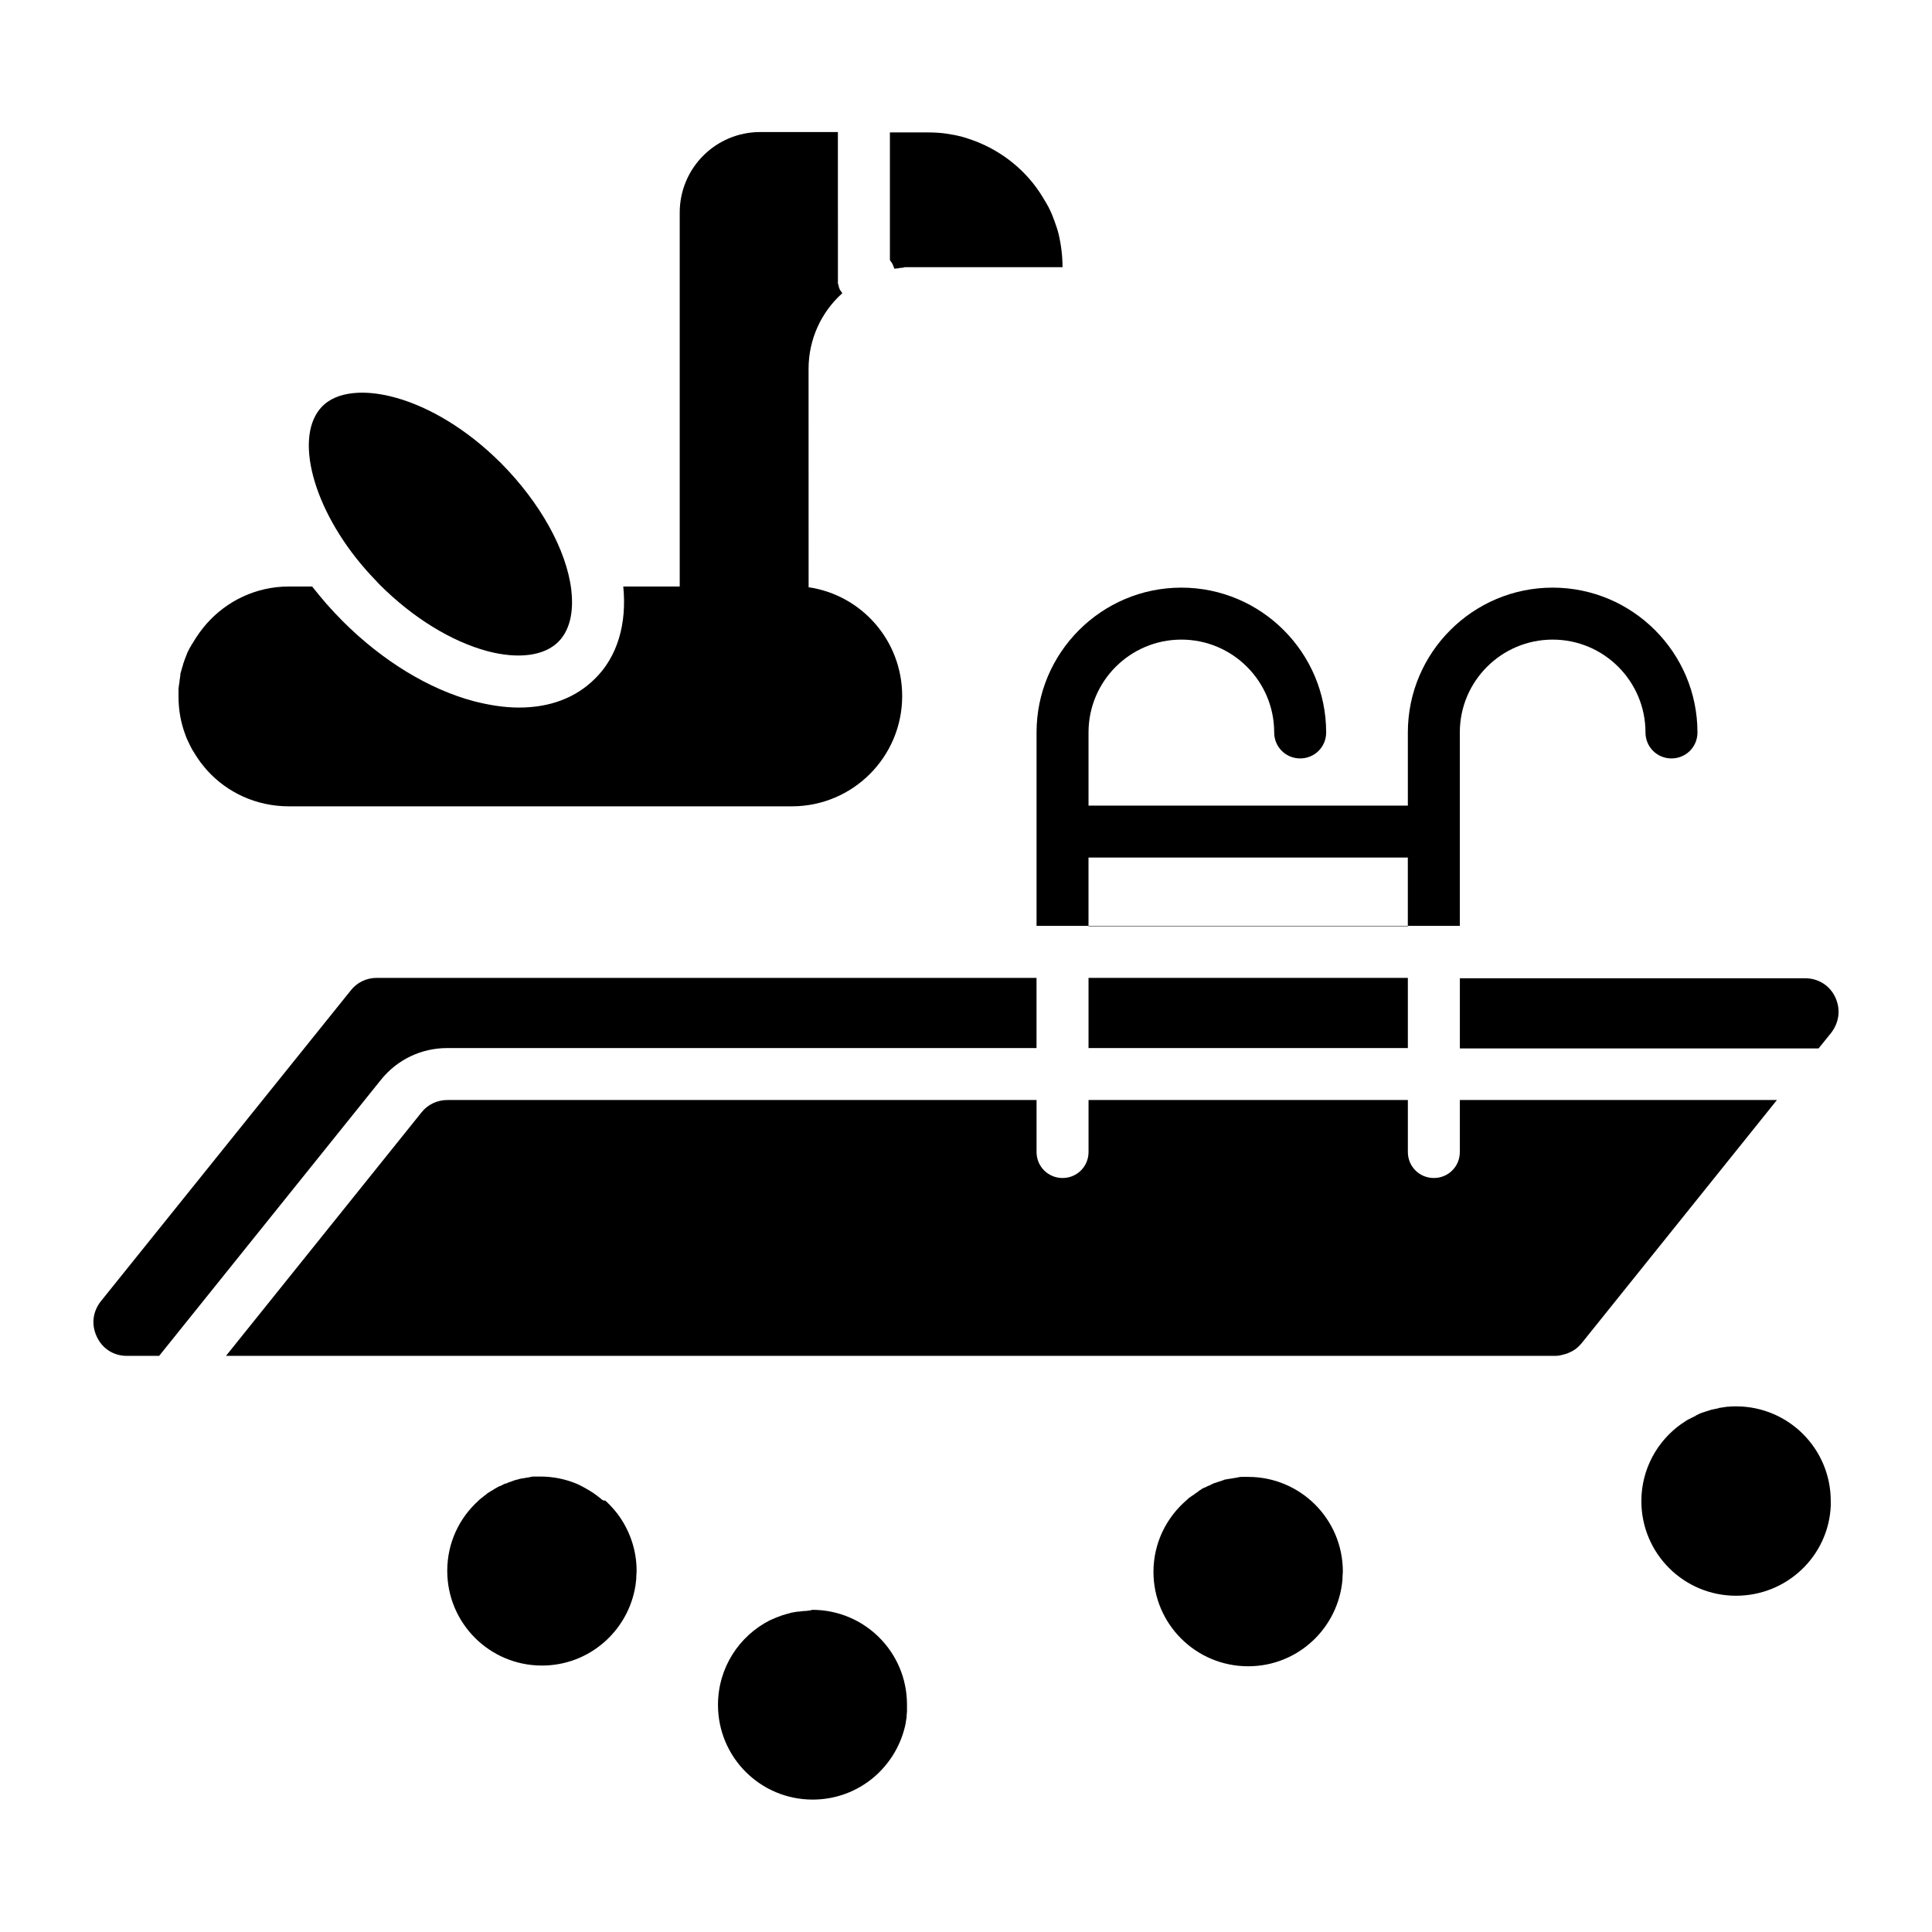
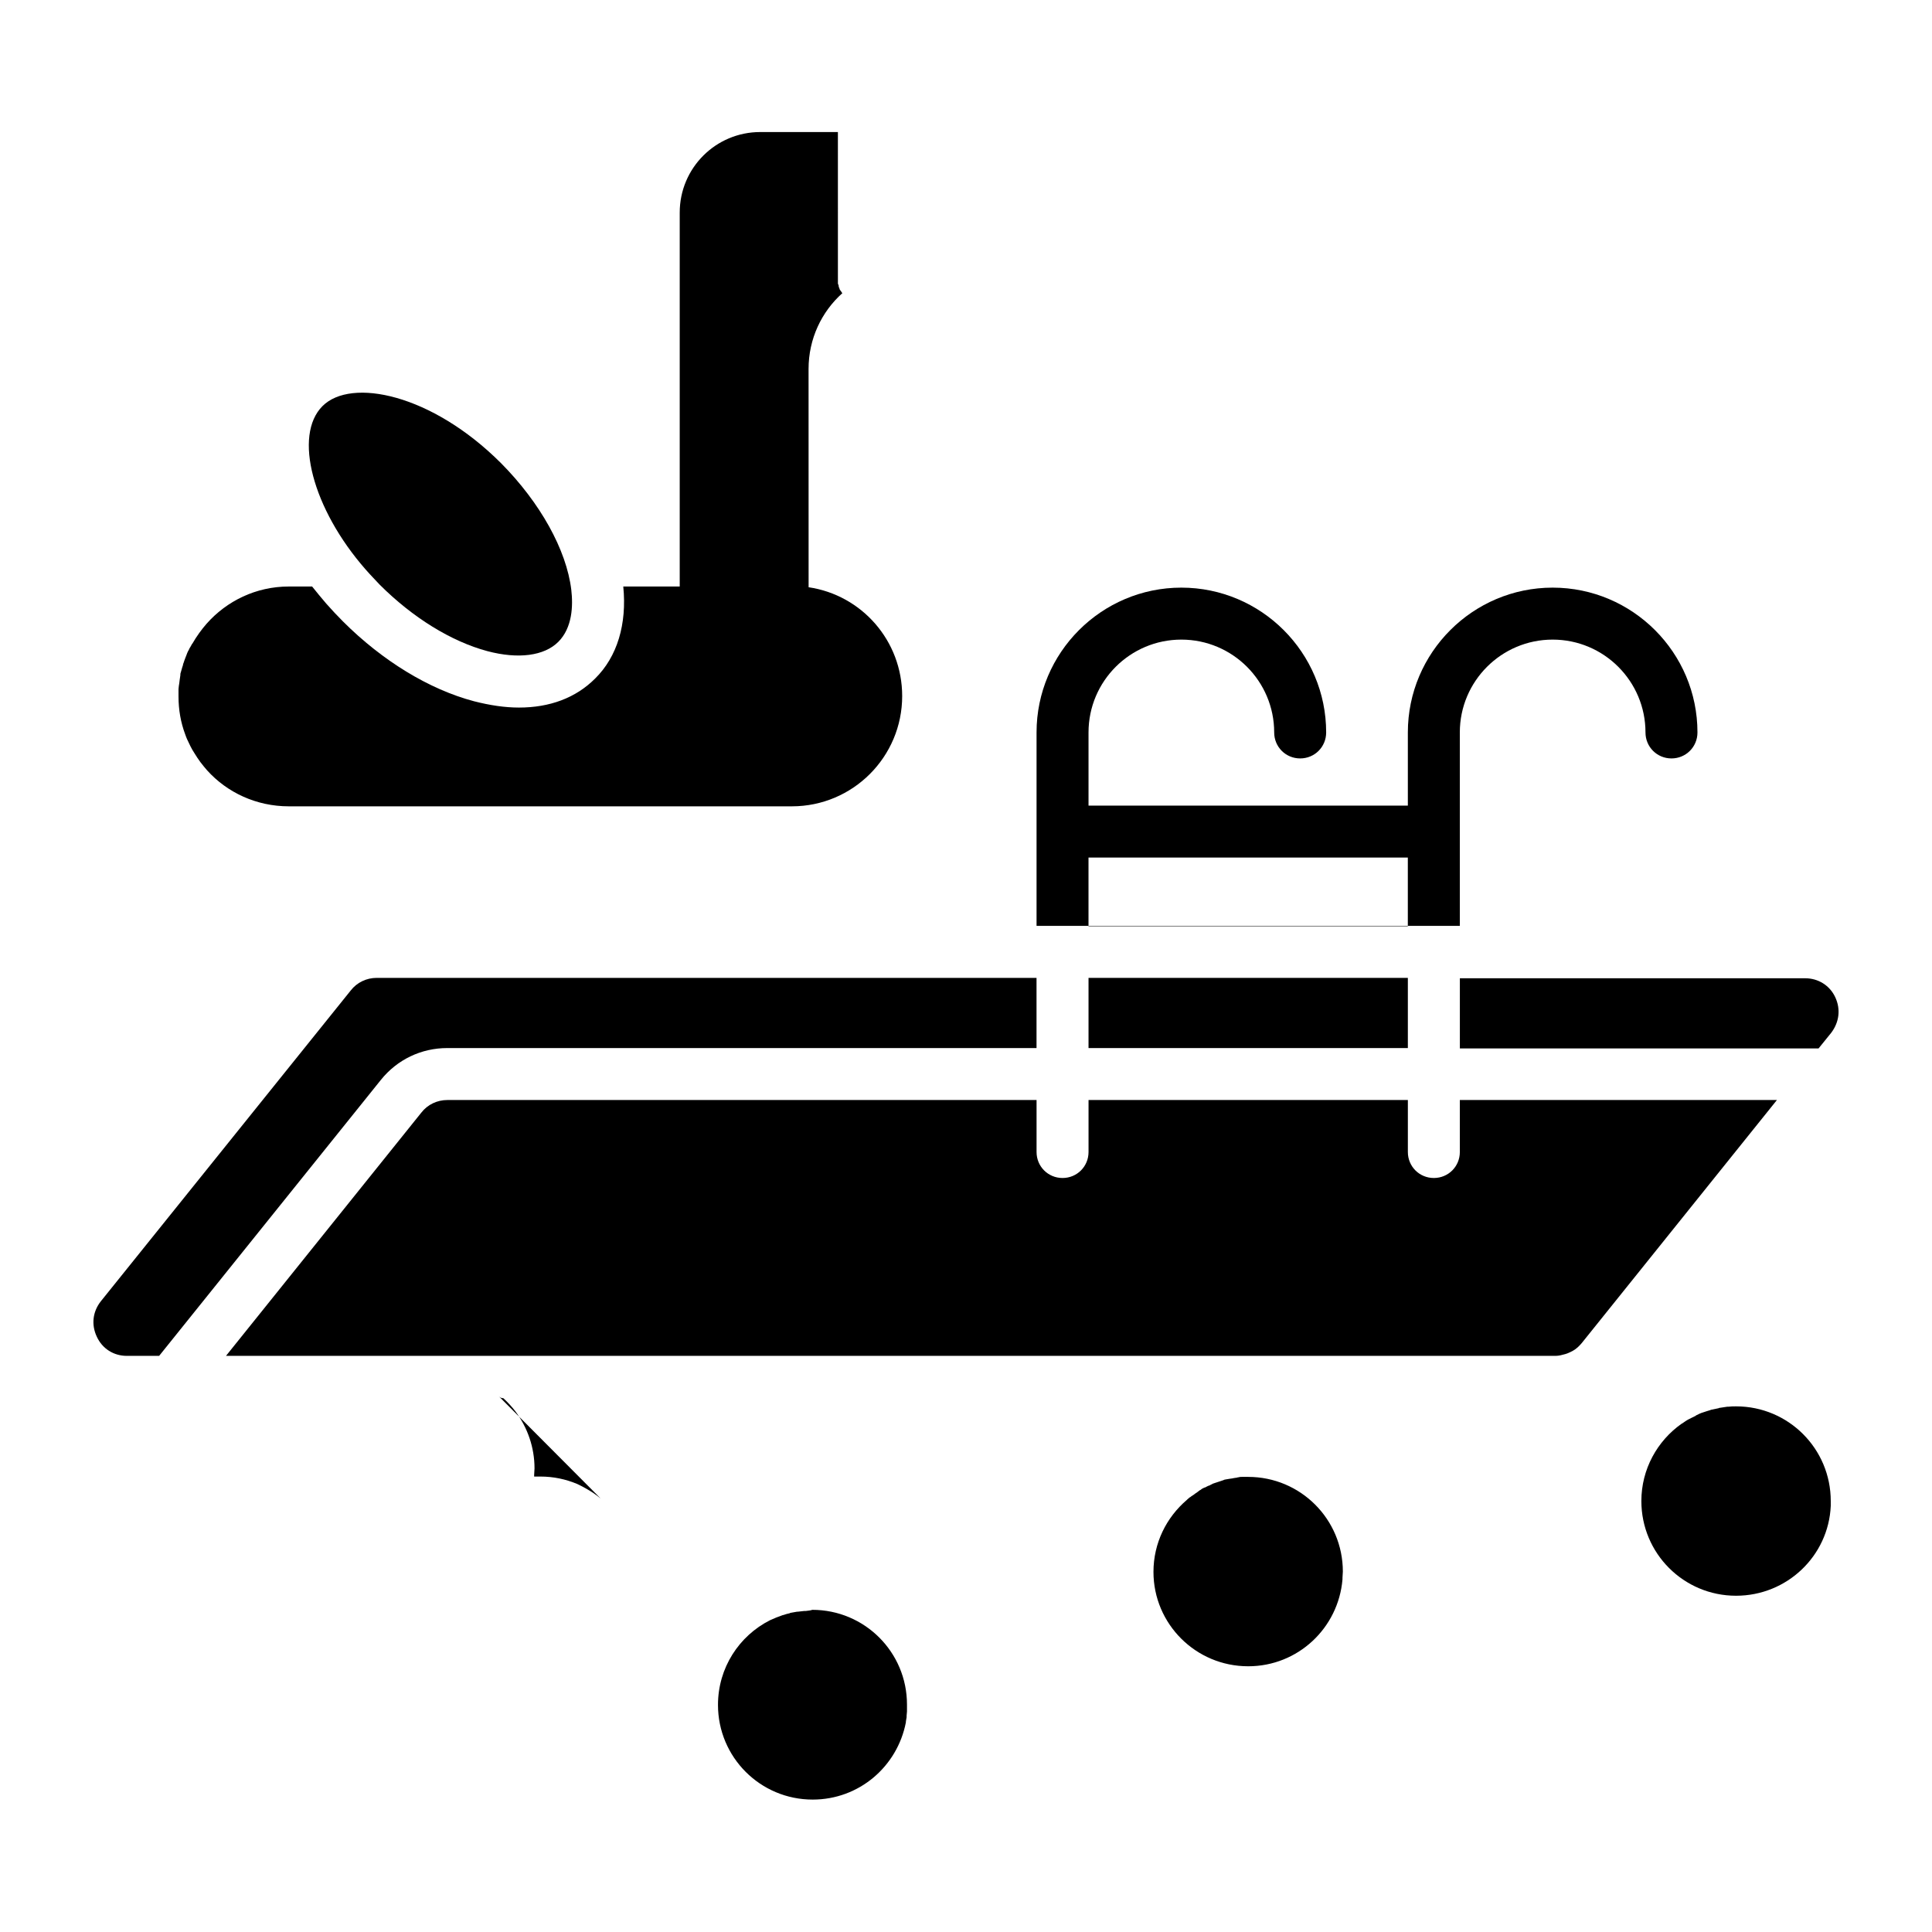
<svg xmlns="http://www.w3.org/2000/svg" fill="#000000" width="800px" height="800px" version="1.1" viewBox="144 144 512 512">
  <g>
    <path d="m357.59 570.92h-0.395c-0.59 0.098-1.18 0.098-1.77 0.195h-0.195c-0.59 0.098-1.082 0.195-1.672 0.297-0.098 0-0.195 0-0.195 0.098-0.59 0.098-1.18 0.297-1.77 0.492h-0.098c-1.18 0.395-2.363 0.887-3.445 1.379-8.168 4.133-13.777 12.594-13.777 22.434 0 13.875 11.219 25.094 25.094 25.094 12.301 0 22.434-8.758 24.699-20.469v-0.195c0.098-0.395 0.098-0.789 0.195-1.18v-0.395c0-0.395 0.098-0.688 0.098-1.082v-0.395-1.477c0-13.875-11.219-25.094-25.094-25.094-0.496 0.199-1.086 0.199-1.676 0.297z" />
    <path d="m474.78 585.58c13.188 0 23.91-10.137 24.992-23.027v-0.395c0-0.59 0.098-1.082 0.098-1.672 0-13.875-11.219-25.094-25.094-25.094h-1.277-0.395c-0.297 0-0.59 0-0.789 0.098-0.195 0-0.297 0-0.492 0.098-0.195 0-0.492 0.098-0.688 0.098-0.195 0-0.395 0.098-0.492 0.098-0.195 0-0.395 0.098-0.688 0.098-0.195 0-0.395 0.098-0.59 0.098-0.195 0-0.395 0.098-0.59 0.098-0.195 0-0.395 0.098-0.59 0.195-0.195 0.098-0.395 0.098-0.59 0.195-0.195 0.098-0.395 0.098-0.59 0.195-0.195 0.098-0.395 0.098-0.59 0.195-0.195 0.098-0.395 0.098-0.59 0.195-0.195 0.098-0.395 0.098-0.492 0.195-0.195 0.098-0.395 0.195-0.59 0.297-0.195 0.098-0.297 0.195-0.492 0.195-0.195 0.098-0.395 0.195-0.59 0.297-0.195 0.098-0.297 0.195-0.492 0.195-0.195 0.098-0.395 0.195-0.59 0.297-0.098 0.098-0.297 0.195-0.395 0.297-0.195 0.098-0.395 0.195-0.59 0.395-0.098 0.098-0.297 0.195-0.395 0.297-0.195 0.098-0.395 0.297-0.59 0.395-0.098 0.098-0.195 0.195-0.395 0.297-0.195 0.098-0.395 0.297-0.59 0.395-0.098 0.098-0.195 0.195-0.297 0.195-0.195 0.195-0.395 0.297-0.59 0.492-0.098 0.098-0.098 0.098-0.195 0.195-5.41 4.625-8.855 11.414-8.855 19.09 0 13.785 11.219 25.004 25.09 25.004z" />
-     <path d="m303.17 541.11c-0.59-0.492-1.277-0.984-1.969-1.477-1.379-0.887-2.754-1.672-4.231-2.363-3.051-1.277-6.297-1.969-9.742-1.969h-1.277-0.395c-0.297 0-0.59 0-0.789 0.098-0.195 0-0.297 0-0.492 0.098-0.195 0-0.492 0.098-0.688 0.098-0.195 0-0.395 0.098-0.492 0.098-0.195 0-0.492 0.098-0.688 0.098-0.195 0-0.395 0.098-0.492 0.098-0.195 0-0.395 0.098-0.688 0.195-0.195 0-0.395 0.098-0.492 0.098-0.195 0.098-0.395 0.098-0.59 0.195-0.195 0.098-0.395 0.098-0.492 0.195-0.195 0.098-0.395 0.098-0.59 0.195-0.195 0.098-0.395 0.098-0.492 0.195-0.195 0.098-0.395 0.195-0.59 0.195-0.195 0.098-0.395 0.098-0.492 0.195-0.195 0.098-0.395 0.195-0.59 0.297-0.195 0.098-0.297 0.195-0.492 0.195-0.195 0.098-0.395 0.195-0.59 0.297-0.195 0.098-0.297 0.195-0.492 0.297-0.195 0.098-0.395 0.195-0.492 0.297-0.195 0.098-0.297 0.195-0.492 0.297-0.195 0.098-0.395 0.195-0.492 0.297-0.195 0.098-0.297 0.195-0.492 0.297-0.195 0.098-0.297 0.195-0.492 0.395-0.098 0.098-0.297 0.195-0.395 0.297-0.195 0.098-0.395 0.297-0.492 0.395-0.098 0.098-0.297 0.195-0.395 0.297-0.297 0.195-0.59 0.492-0.789 0.688-5.117 4.625-8.266 11.219-8.266 18.598 0 13.875 11.219 25.094 25.094 25.094 12.594 0 22.926-9.25 24.797-21.254 0.098-0.59 0.098-1.082 0.195-1.672v-0.395c0-0.59 0.098-1.18 0.098-1.77 0-5.609-1.871-10.824-5.019-15.055-0.984-1.277-2.066-2.461-3.246-3.543-0.688 0-0.98-0.297-1.277-0.59z" />
+     <path d="m303.17 541.11c-0.59-0.492-1.277-0.984-1.969-1.477-1.379-0.887-2.754-1.672-4.231-2.363-3.051-1.277-6.297-1.969-9.742-1.969h-1.277-0.395v-0.395c0-0.59 0.098-1.18 0.098-1.77 0-5.609-1.871-10.824-5.019-15.055-0.984-1.277-2.066-2.461-3.246-3.543-0.688 0-0.98-0.297-1.277-0.59z" />
    <path d="m629.17 543.07v-1.277c0-13.875-11.219-25.094-25.094-25.094-0.688 0-1.379 0-2.066 0.098h-0.297c-0.688 0.098-1.277 0.195-1.969 0.297-0.098 0-0.195 0-0.297 0.098-0.59 0.098-1.277 0.297-1.871 0.395-0.098 0-0.195 0-0.297 0.098-0.688 0.195-1.277 0.395-1.871 0.59-0.688 0.195-1.277 0.492-1.871 0.789 0 0-0.098 0-0.098 0.098-0.59 0.297-1.18 0.59-1.77 0.887-0.098 0-0.098 0.098-0.195 0.098-0.59 0.297-1.082 0.688-1.672 1.082-0.098 0-0.098 0.098-0.195 0.098-6.394 4.527-10.629 12.004-10.629 20.469 0 13.875 11.219 25.094 25.094 25.094 13.488-0.004 24.508-10.535 25.098-23.816z" />
    <path d="m558.13 503.02c0.984-0.195 1.871-0.59 2.754-1.082 0.887-0.492 1.574-1.18 2.262-1.969l51.758-64.453h-84.031v13.777c0 3.836-3.051 6.887-6.887 6.887s-6.887-3.051-6.887-6.887v-13.777h-84.625v13.777c0 3.836-3.051 6.887-6.887 6.887-3.836 0-6.887-3.051-6.887-6.887v-13.777h-156.16c-2.656 0-5.215 1.18-6.887 3.344l-51.762 64.457h352.27c0.688 0 1.277-0.102 1.969-0.297z" />
    <path d="m630.36 408.27c-1.477-3.148-4.527-5.019-7.969-5.019h-91.512v18.598h95.055l3.344-4.133c2.164-2.856 2.555-6.297 1.082-9.445z" />
    <path d="m432.47 403.15h84.625v18.598h-84.625z" />
    <path d="m177.61 503.32h8.562l58.746-73.113c4.328-5.41 10.727-8.461 17.613-8.461h156.16v-18.598h-174.86c-2.656 0-5.215 1.18-6.887 3.344l-66.223 82.363c-2.164 2.754-2.559 6.199-1.082 9.348 1.477 3.246 4.523 5.117 7.969 5.117z" />
    <path d="m523.98 389.37h6.887v-51.266c0-13.578 11.02-24.602 24.602-24.602 13.578 0 24.602 11.02 24.602 24.602 0 3.836 3.051 6.887 6.887 6.887 3.836 0 6.887-3.051 6.887-6.887 0-21.156-17.219-38.375-38.375-38.375s-38.375 17.219-38.375 38.375v19.387h-84.625v-19.387c0-13.578 11.02-24.602 24.602-24.602 13.578 0 24.602 11.02 24.602 24.602 0 3.836 3.051 6.887 6.887 6.887s6.887-3.051 6.887-6.887c0-21.156-17.219-38.375-38.375-38.375s-38.375 17.219-38.375 38.375v51.266zm-91.516-18.105h84.625v18.203h-84.625z" />
    <path d="m240.89 294.91c1.277 1.477 2.559 2.754 3.738 4.035 8.758 8.758 18.992 15.055 28.535 17.613 8.168 2.164 15.055 1.277 18.793-2.461s3.938-9.543 3.445-13.777c-1.277-10.629-8.266-23.125-18.598-33.555-18.402-18.402-39.754-22.73-47.332-15.152-7.773 7.773-2.656 27.258 11.418 43.297z" />
    <path d="m198.77 309.27c-1.379 1.574-2.656 3.344-3.738 5.215 0 0 0 0.098-0.098 0.098-0.195 0.297-0.297 0.59-0.492 0.887-0.098 0.098-0.098 0.195-0.195 0.297-0.098 0.297-0.297 0.59-0.395 0.789-0.098 0.098-0.098 0.297-0.195 0.395-0.098 0.297-0.195 0.492-0.297 0.789-0.098 0.195-0.098 0.297-0.195 0.492-0.098 0.297-0.195 0.492-0.297 0.789-0.098 0.195-0.098 0.395-0.195 0.59-0.098 0.195-0.195 0.492-0.195 0.688-0.098 0.195-0.098 0.395-0.195 0.59s-0.098 0.492-0.195 0.688c-0.098 0.195-0.098 0.492-0.195 0.688s-0.098 0.492-0.098 0.688-0.098 0.492-0.098 0.688-0.098 0.395-0.098 0.688c0 0.297-0.098 0.492-0.098 0.789 0 0.195-0.098 0.395-0.098 0.59 0 0.297-0.098 0.59-0.098 0.887v0.492 1.477c0 3.543 0.59 6.887 1.77 10.035 0.195 0.492 0.297 0.887 0.492 1.277 0.59 1.277 1.18 2.559 1.969 3.738 0.492 0.789 0.984 1.574 1.574 2.363 0.59 0.789 1.18 1.477 1.77 2.164 5.312 5.902 13.086 9.543 21.648 9.543h133.33c16.137 0 29.227-13.086 29.227-29.227 0-14.66-10.727-26.766-24.797-28.832l-0.012-57.855c0-7.969 3.445-15.152 8.953-20.074-0.195-0.195-0.297-0.492-0.492-0.688 0 0 0-0.098-0.098-0.098-0.098-0.098-0.098-0.297-0.195-0.492 0-0.098 0-0.098-0.098-0.195 0-0.098-0.098-0.297-0.098-0.395v-0.098c0-0.098 0-0.195-0.098-0.297 0-0.098-0.098-0.195-0.098-0.297v-0.098-0.297-0.297-0.098-0.395-0.195-0.098l-0.004-38.668h-20.566c-11.809 0-21.352 9.543-21.352 21.352v99.09h-14.957c0.984 9.938-1.574 18.598-7.477 24.402-5.117 5.117-12.004 7.676-20.172 7.676-3.738 0-7.676-0.59-11.906-1.672-11.906-3.148-24.305-10.727-34.734-21.156-1.477-1.477-2.953-3.051-4.43-4.723-1.277-1.477-2.559-3.051-3.738-4.527h-6.199c-8.664 0-16.438 3.836-21.75 9.84z" />
-     <path d="m383.86 214.81h1.574 40.148c0-3.051-0.395-6.102-1.082-8.953-0.297-1.18-0.688-2.262-1.082-3.344-0.59-1.672-1.277-3.246-2.164-4.723-0.297-0.492-0.59-0.984-0.887-1.477-4.133-6.887-10.629-12.203-18.301-15.055-1.082-0.395-2.262-0.789-3.344-1.082-1.18-0.297-2.262-0.492-3.445-0.688-1.77-0.297-3.641-0.395-5.41-0.395h-10.035v33.852c0.297 0.395 0.688 0.887 0.887 1.477 0.098 0.297 0.195 0.492 0.297 0.789 0.297 0 0.59-0.098 0.887-0.098 0.195 0 0.297 0 0.492-0.098 0.395 0 0.688-0.098 1.082-0.098 0.09-0.109 0.188-0.109 0.383-0.109z" />
  </g>
</svg>